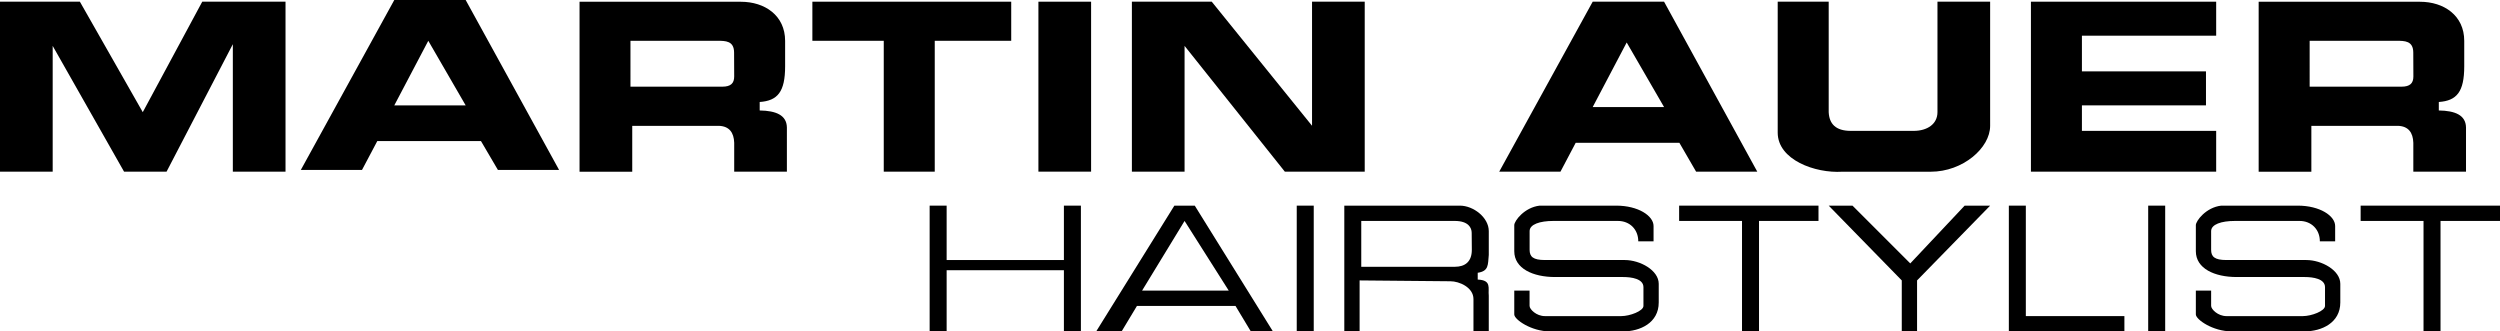
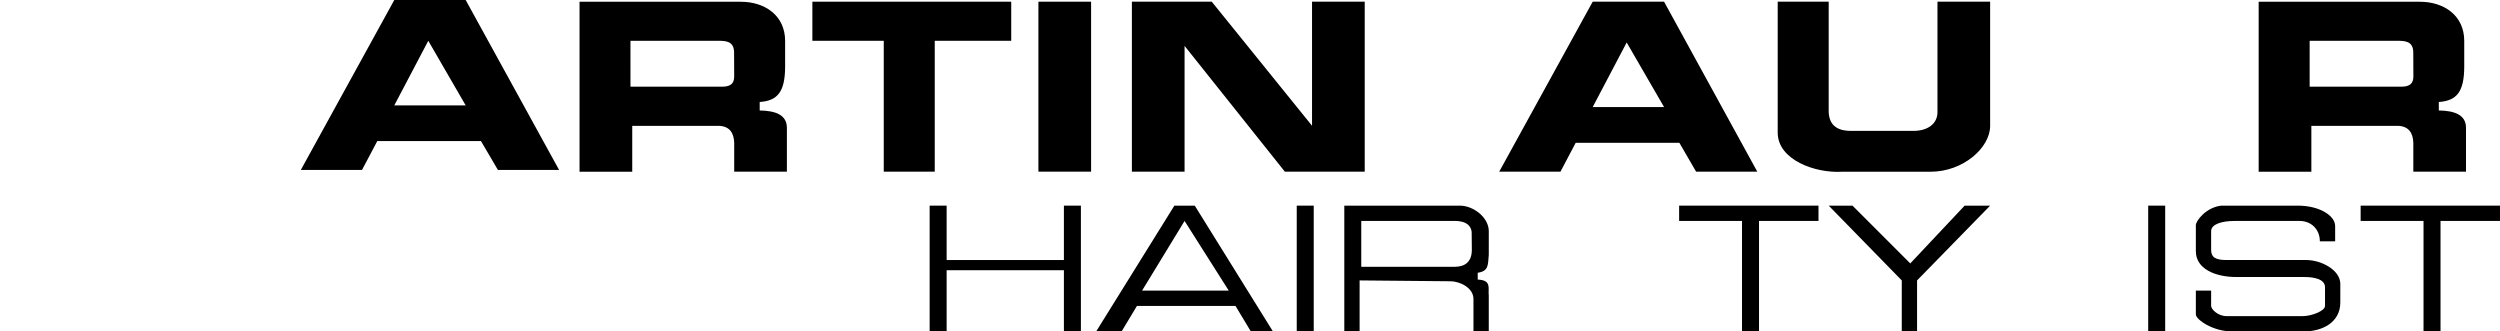
<svg xmlns="http://www.w3.org/2000/svg" id="Ebene_2" data-name="Ebene 2" viewBox="0 0 1769.5 234.57">
-   <polygon points="202.09 1.2 202.09 121.5 164.8 121.5 164.8 31.28 117.89 121.5 87.81 121.5 37.29 32.48 37.29 121.5 0 121.5 0 1.2 56.54 1.2 101.05 79.39 143.15 1.2 202.09 1.2" />
  <path d="M411.1,11.93H360.58L294.42,132.22h43.3l10.83-20.45h73.38l12,20.45h43.3ZM360.58,86.51,384.64,40.8,411.1,86.51Z" transform="translate(-81.5 -11.93)" />
  <path d="M619.21,90.12v-6c12.72-.88,18-7.22,18-25.27v-18c0-18-14.43-27.67-31.28-27.67H491.7v120.3H529V101h61.35c7.3.26,10.59,4.71,10.82,12v20.45h37.29V102.15C638.3,93.38,630.67,90.29,619.21,90.12ZM601.16,66.06c0,4.81-2.4,7.22-8.42,7.22h-65V40.8h61.35c6,0,12,0,12,8.42Z" transform="translate(-81.5 -11.93)" />
  <polygon points="715.74 1.2 715.74 28.87 661.61 28.87 661.61 121.5 625.52 121.5 625.52 28.87 575 28.87 575 1.2 715.74 1.2" />
  <rect x="734.99" y="1.2" width="37.29" height="120.29" />
  <polygon points="965.95 1.2 965.95 121.5 909.41 121.5 838.44 32.48 838.44 121.5 801.15 121.5 801.15 1.2 857.68 1.2 928.66 89.02 928.66 1.2 965.95 1.2" />
  <path d="M1259.33,13.13h-50.52l-66.16,120.3H1186L1196.78,113h73.38L1282,133.43h43.3Zm-50.52,74.58L1232.87,42l26.46,45.71Z" transform="translate(-81.5 -11.93)" />
  <path d="M1490.12,13.13V101c0,15.63-19.24,32.48-42.1,32.48h-62.55c-19.25,1.2-45.71-8.43-45.71-27.67V13.13h36.09V91.32c.4,8.15,4.81,13.24,15.63,13.24H1436c9.62,0,16.84-4.82,16.84-13.24V13.13Z" transform="translate(-81.5 -11.93)" />
-   <polygon points="1473.58 25.26 1473.58 50.52 1561.39 50.52 1561.39 74.58 1473.58 74.58 1473.58 92.63 1568.61 92.63 1568.61 121.5 1437.49 121.5 1437.49 1.2 1568.61 1.2 1568.61 25.26 1473.58 25.26" />
  <path d="M1807.69,90.12v-6c12.73-.88,18-7.22,18-25.27v-18c0-18-14.44-27.67-31.28-27.67H1680.18v120.3h37.3V101h61.34c7.31.26,10.6,4.71,10.83,12v20.45h37.29V102.15C1826.79,93.38,1819.16,90.29,1807.69,90.12Zm-18-24.06c0,4.81-2.4,7.22-8.42,7.22h-65V40.8h61.35c6,0,12,0,12,8.42Z" transform="translate(-81.5 -11.93)" />
  <polygon points="765.06 145.55 765.06 234.57 753.03 234.57 753.03 191.26 670.03 191.26 670.03 234.57 658 234.57 658 145.55 670.03 145.55 670.03 184.05 753.03 184.05 753.03 145.55 765.06 145.55" />
  <path d="M927.15,157.48H912.72l-55.33,89h18l10.83-18H956l10.82,18h15.64Zm-37.29,60.15,30.08-49.32,31.27,49.32Z" transform="translate(-81.5 -11.93)" />
  <rect x="917.83" y="145.55" width="12.03" height="89.02" />
  <polygon points="1287.13 145.55 1287.13 156.38 1245.03 156.38 1245.03 234.57 1233 234.57 1233 156.38 1188.49 156.38 1188.49 145.55 1287.13 145.55" />
  <polygon points="1408.62 145.55 1356.9 198.48 1356.9 234.57 1346.07 234.57 1346.07 198.48 1294.35 145.55 1311.19 145.55 1352.09 186.45 1390.58 145.55 1408.62 145.55" />
-   <polygon points="1503.65 223.74 1503.65 234.57 1421.86 234.57 1421.86 145.55 1433.88 145.55 1433.88 223.74 1503.65 223.74" />
  <rect x="1520.49" y="145.55" width="12.03" height="89.02" />
  <polygon points="1769.5 145.55 1769.5 156.38 1727.4 156.38 1727.4 234.57 1715.37 234.57 1715.37 156.38 1670.86 156.38 1670.86 145.55 1769.5 145.55" />
  <path d="M1135.26,192.37V175.53c0-9.63-10.83-18.05-20.45-18.05H1033v89h10.83V210.41l64.35.6c6,0,16.24,4.21,16.24,12.63V246.5h10.83V221.24c-.6-5.41,2.2-11-7.82-11.43V205C1135.3,203.81,1134.6,199.44,1135.26,192.37Zm-12-3.61c0,8.42-4.81,12-12,12H1045V168.31h66.16c9.63,0,12,4.81,12,8.42Z" transform="translate(-81.5 -11.93)" />
-   <path d="M1255.55,212.82v13.23c0,14.44-13.23,20.45-25.26,20.45h-51.72c-13.24,0-25.27-8.42-25.27-12V217.63h10.83v10.83c0,2.4,4.81,7.21,10.83,7.21h54.13c6,0,15.64-3.61,15.64-7.21V215.22c0-6-8.42-7.21-14.44-7.21h-48.12c-15.63,0-28.87-6-28.87-18.26V171.28c0-3,7.22-12.59,18-13.8h54.13c15.64,0,26.46,7.22,26.46,14.44v10.83h-10.82c0-8.43-6-14.44-14.44-14.44H1181c-9.62,0-16.84,2.41-16.84,7.22v13.23c0,4.81,2.41,7.22,10.83,7.22h56.53C1242.32,196,1255.55,203.19,1255.55,212.82Z" transform="translate(-81.5 -11.93)" />
  <path d="M1723.49,182.75h10.83V171.92c0-7.22-10.83-14.44-26.47-14.44h-54.13c-10.83,1.21-18,10.83-18,13.8v18.46c0,12.25,13.23,18.27,28.87,18.27h48.11c6,0,14.44,1.2,14.44,7.21v13.24c0,3.6-9.62,7.21-15.64,7.21h-54.13c-6,0-10.83-4.81-10.83-7.21V217.63h-10.82v16.84c0,3.61,12,12,25.26,12h51.72c12,0,25.27-6,25.27-20.45V212.82c0-9.63-13.24-16.84-24.06-16.84h-56.54c-8.42,0-10.83-2.41-10.83-7.22V175.53c0-4.81,7.22-7.22,16.84-7.22h45.72C1717.48,168.31,1723.49,174.32,1723.49,182.75Z" transform="translate(-81.5 -11.93)" />
</svg>